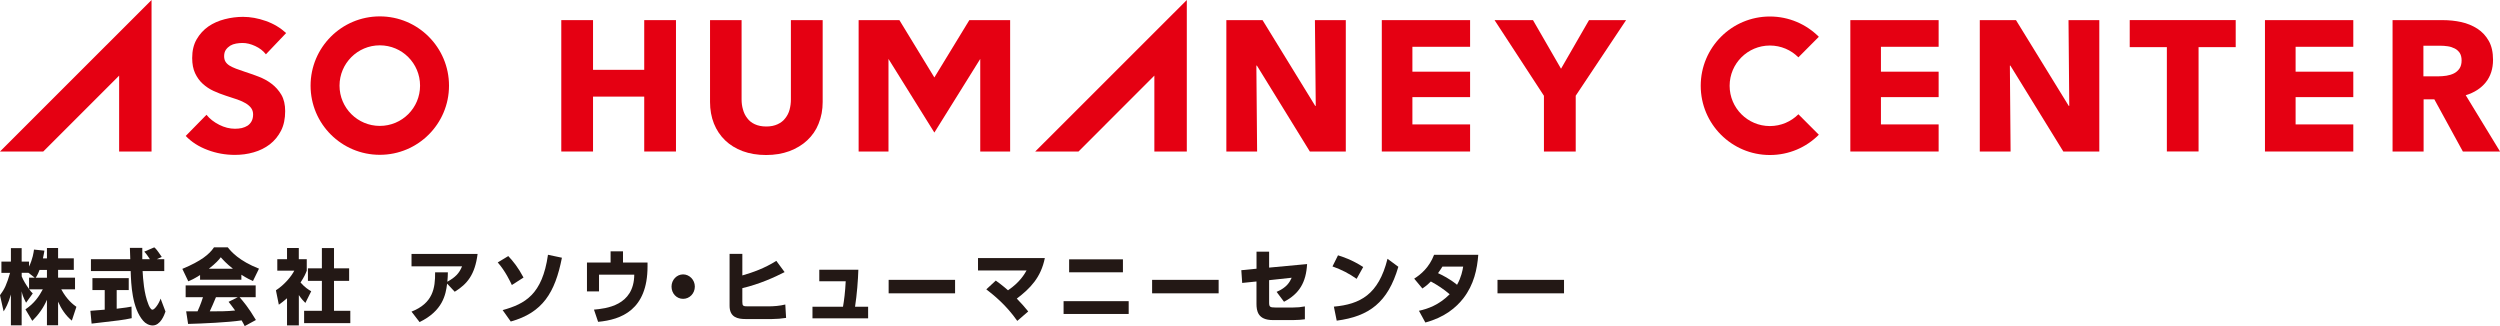
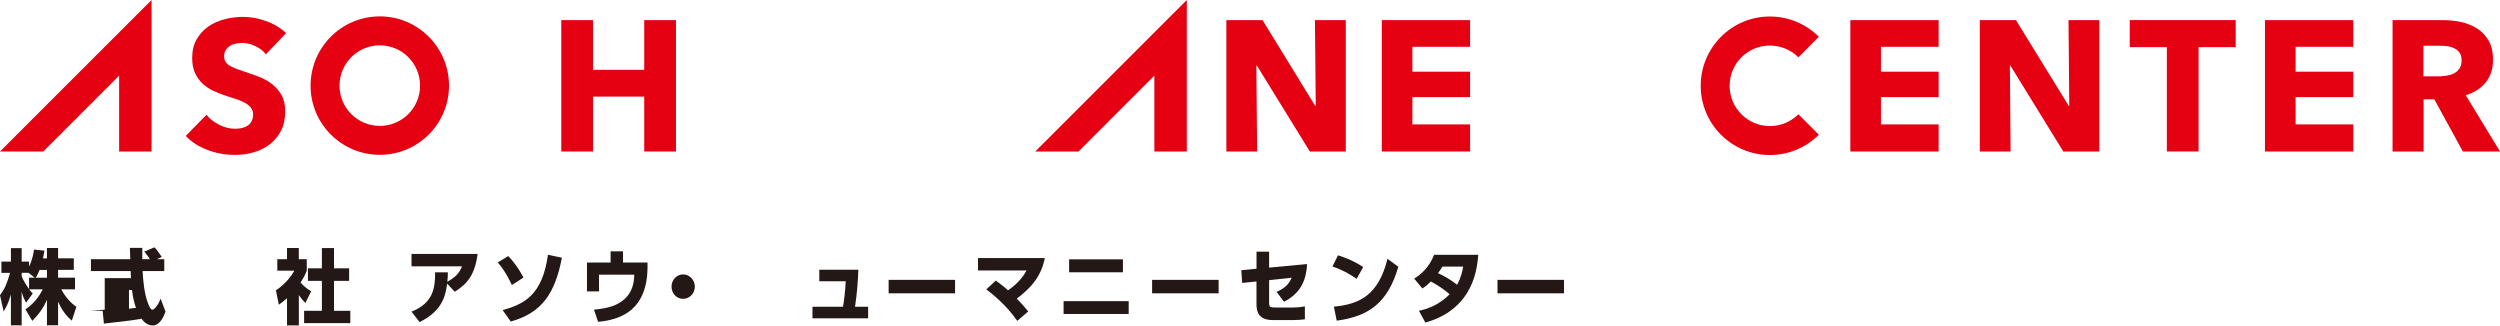
<svg xmlns="http://www.w3.org/2000/svg" id="_レイヤー_2" data-name="レイヤー 2" viewBox="0 0 634.79 82.81">
  <defs>
    <style>
      .cls-1 {
        fill: #231815;
      }

      .cls-1, .cls-2 {
        stroke-width: 0px;
      }

      .cls-2 {
        fill: #e50012;
      }
    </style>
  </defs>
  <g id="_レイヤー_4" data-name="レイヤー 4">
    <g>
      <path class="cls-1" d="M11.92,65.6v-2.62h2.83v2.62h3.99v2.93h-3.99v1.98h4.3v2.96h-3.49c1.44,2.67,3.02,3.85,3.84,4.44l-1.16,3.5c-1.54-1.26-2.69-2.97-3.49-4.81v5.99h-2.83v-6.47c-.86,2.02-2.16,3.83-3.72,5.35l-1.74-2.92c2.28-1.55,3.45-3.28,4.41-5.08h-3.45c.43.59.62.77.9,1.04l-1.7,2.36c-.84-1.64-.92-2.04-1.12-2.89v8.62h-2.73v-7.83c-.66,2.38-1.39,3.57-1.85,4.29l-.92-4.1c1.16-1.54,1.71-2.74,2.56-5.68H.36v-2.86h2.41v-3.42h2.73v3.42h1.87v1.27c.95-1.94,1.18-3.68,1.26-4.32l2.65.27c-.07.52-.19,1.05-.38,1.97h1.02ZM8.84,70.52l-1.61-1.25h-1.72v.9c.37.96,1.06,2.1,1.87,3.22v-2.88h1.46ZM11.92,70.52v-1.98h-1.88c-.38,1.01-.78,1.72-.99,1.98h2.87Z" />
-       <path class="cls-1" d="M22.95,78.92c.11-.02,3.3-.25,3.64-.29v-4.97h-3.12v-3.03h9.22v3.03h-3.06v4.73c2.2-.25,3.1-.41,3.76-.54l.05,2.94c-2.24.48-3.18.57-10.18,1.38l-.31-3.25ZM39.83,65.82h1.88v3.01h-5.5c.11,1.99.35,5.7,1.46,8.42.11.31.55,1.39,1.04,1.39.53,0,1.6-1.43,2.07-2.82l1.24,3.29c-.32.94-1.3,3.53-3.26,3.53-.91,0-1.86-.53-2.39-1.17-2.85-3.28-3.08-9.24-3.19-12.64h-10.09v-3.01h9.99c-.03-.32-.1-2.73-.1-2.88h3.15v2.88h1.94c-.53-.78-.91-1.39-1.44-1.92l2.54-1.09c.3.24.55.42,1.9,2.43l-1.26.58Z" />
-       <path class="cls-1" d="M50.81,69.83c-1.56.99-2.28,1.3-3,1.6l-1.51-3.16c4.81-2,6.88-3.73,8.03-5.46h3.51c.84,1.06,2.85,3.42,7.92,5.41l-1.53,3.14c-.6-.27-1.54-.7-2.94-1.6v1.27h-10.49v-1.2ZM62.14,82.81c-.2-.4-.42-.83-.79-1.46-3.35.51-10.06.81-13.59.9l-.49-3.2c.09,0,2.61,0,2.89,0,.15-.34.8-1.73,1.38-3.59h-4.4v-2.99h17.78v2.99h-4.09c.89,1.02,2.21,2.53,4.15,5.79l-2.85,1.55ZM59.15,68.24c-1.71-1.34-2.57-2.34-3.09-2.92-.47.64-1.23,1.51-3.03,2.92h6.12ZM60.37,75.47h-5.54c-.72,1.74-.96,2.28-1.57,3.59,2.33,0,4.45,0,6.44-.22-.84-1.17-1.27-1.71-1.66-2.2l2.33-1.17Z" />
+       <path class="cls-1" d="M22.95,78.92c.11-.02,3.3-.25,3.64-.29v-4.97v-3.03h9.22v3.03h-3.06v4.73c2.2-.25,3.1-.41,3.76-.54l.05,2.94c-2.24.48-3.18.57-10.18,1.38l-.31-3.25ZM39.83,65.82h1.88v3.01h-5.5c.11,1.99.35,5.7,1.46,8.42.11.31.55,1.39,1.04,1.39.53,0,1.6-1.43,2.07-2.82l1.24,3.29c-.32.94-1.3,3.53-3.26,3.53-.91,0-1.86-.53-2.39-1.17-2.85-3.28-3.08-9.24-3.19-12.64h-10.09v-3.01h9.99c-.03-.32-.1-2.73-.1-2.88h3.15v2.88h1.94c-.53-.78-.91-1.39-1.44-1.92l2.54-1.09c.3.24.55.42,1.9,2.43l-1.26.58Z" />
      <path class="cls-1" d="M75.87,82.62h-2.99v-6.89c-.8.71-1.51,1.24-2.08,1.64l-.74-3.66c2.19-1.4,4-3.63,4.66-4.98h-4.31v-2.91h2.47v-2.84h2.99v2.84h2.02v2.91c-.29.77-.62,1.54-1.58,3,1.09,1.25,2,1.81,2.71,2.23l-1.48,2.96c-.41-.42-.94-.92-1.66-2v7.7ZM81.74,62.98h3.07v5.15h3.84v3.19h-3.84v7.59h4.14v3.14h-11.73v-3.14h4.51v-7.59h-3.54v-3.19h3.54v-5.15Z" />
      <path class="cls-1" d="M104.48,79.13c5.43-2.13,6.05-5.93,6-9.98h3.24c-.02.84-.03,1.39-.13,2.39,1.99-1.12,3.01-2.11,3.73-3.91h-12.83v-3.16h16.78c-.68,5.33-2.66,7.66-5.81,9.61l-1.93-2.07c-.34,2.85-1.14,6.93-7,9.77l-2.04-2.65Z" />
      <path class="cls-1" d="M129.97,72.38c-.32-.71-1.69-3.63-3.59-5.74l2.68-1.62c1.23,1.32,2.45,2.79,3.87,5.45l-2.96,1.9ZM127.63,78.74c5.66-1.57,10.08-3.93,11.51-14.05l3.54.75c-1.74,8.91-4.92,13.95-12.99,16.2l-2.06-2.9Z" />
      <path class="cls-1" d="M164.42,66.68v.97c0,11.03-6.66,13.52-12.55,14.07l-1.05-3.1c3-.28,10.17-.96,10.23-8.88h-8.95v4.25h-3.06v-7.32h6v-2.85h3.15v2.85h6.22Z" />
      <path class="cls-1" d="M176.43,72.77c0,1.71-1.31,3.11-2.98,3.11s-2.94-1.38-2.94-3.11,1.35-3.1,2.94-3.1,2.98,1.37,2.98,3.1Z" />
-       <path class="cls-1" d="M199.23,69.09c-2.58,1.32-6.33,3.03-10.74,4.08v3.48c0,1.04.21,1.14,1.42,1.14h5.13c1.46,0,2.95-.12,4.36-.47l.2,3.4c-1.13.18-2.43.29-3.56.29h-6.76c-1.9,0-4.03-.39-4.03-3.36v-13.18h3.24v5.47c2.72-.79,5.58-1.79,8.63-3.7l2.11,2.86Z" />
      <path class="cls-1" d="M220.43,77.88v2.95h-14.13v-2.95h7.75c.29-1.63.55-3.69.69-6.47h-6.71v-2.92h9.92c-.08,2.57-.35,6.25-.84,9.39h3.31Z" />
      <path class="cls-1" d="M242.51,71.06v3.42h-16.87v-3.42h16.87Z" />
      <path class="cls-1" d="M252.84,71.24c.67.48,1.79,1.31,3.11,2.47,3.04-2.05,4.21-4.16,4.71-5.03h-12.33v-3.16h16.97c-.99,4.94-3.7,7.7-7.12,10.3,1.56,1.66,1.74,1.83,2.9,3.26l-2.78,2.4c-2.78-3.98-5.88-6.48-7.86-8.01l2.4-2.22Z" />
      <path class="cls-1" d="M286.59,76.47v3.25h-16.53v-3.25h16.53ZM285.13,65.85v3.29h-13.66v-3.29h13.66Z" />
      <path class="cls-1" d="M309.43,71.06v3.42h-16.89v-3.42h16.89Z" />
      <path class="cls-1" d="M315.41,71.84l-.22-3.23,3.86-.38v-4.32h3.2v4.04l9.64-.9c-.25,4.62-1.95,7.54-5.86,9.57l-1.88-2.51c2.57-1.1,3.31-2.44,3.83-3.59l-5.73.62v5.64c0,1.15.2,1.3,1.61,1.3h4.46c1.14,0,1.96-.08,3.01-.28v3.27c-.83.1-1.73.2-2.93.2h-5.2c-3.84,0-4.16-2.37-4.16-4.14v-5.66l-3.64.37Z" />
      <path class="cls-1" d="M344.47,70.8c-1.99-1.38-3.7-2.27-6.13-3.15l1.4-2.82c1.08.33,3.53,1.11,6.4,2.97l-1.67,3ZM338.7,77.86c6.62-.61,11.33-3,13.61-12.15l2.75,2.03c-2.65,9.1-7.46,12.6-15.65,13.68l-.72-3.56Z" />
      <path class="cls-1" d="M359.09,70.75c1.69-1.06,3.83-2.86,5.05-6.06h11.22c-.28,3.67-1.11,7.58-3.78,11.04-1.81,2.33-4.74,4.84-9.66,6.16l-1.63-2.98c2.26-.48,5.13-1.5,7.81-4.2-1.67-1.39-2.94-2.23-4.78-3.24-.54.55-1.11,1.08-2.15,1.78l-2.09-2.51ZM366.25,67.69c-.33.54-.51.82-1.11,1.67,1.09.51,2.87,1.36,4.83,2.95,1.07-1.89,1.41-3.7,1.55-4.62h-5.26Z" />
      <path class="cls-1" d="M397.13,71.06v3.42h-16.89v-3.42h16.89Z" />
    </g>
    <g>
-       <path class="cls-2" d="M400.1,24.32v14.15h-8.07v-14.15l-12.54-19.21h9.76l7.12,12.34,7.11-12.34h9.41l-12.8,19.21Z" />
      <path class="cls-2" d="M558.25,11.97v26.49h-8.05V11.97h-9.43v-6.87h26.91v6.87h-9.42Z" />
      <path class="cls-2" d="M625.36,38.47l-7.24-13.24h-2.73v13.24h-7.88V5.11h12.73c1.61,0,3.18.16,4.7.49,1.52.34,2.88.9,4.1,1.68,1.2.78,2.17,1.81,2.9,3.11.73,1.28,1.08,2.89,1.08,4.8,0,2.27-.62,4.18-1.84,5.71-1.23,1.53-2.93,2.62-5.09,3.28l8.71,14.29h-9.43ZM625.04,15.34c0-.79-.17-1.43-.49-1.93-.34-.47-.76-.86-1.28-1.11-.51-.26-1.1-.46-1.75-.55-.64-.1-1.28-.14-1.88-.14h-4.3v7.77h3.84c.66,0,1.33-.06,2.02-.16.7-.11,1.34-.31,1.9-.59.57-.29,1.03-.69,1.4-1.23.36-.53.54-1.22.54-2.06Z" />
      <polygon class="cls-2" points="262.86 38.47 273.85 38.47 293.11 19.2 293.11 38.47 301.35 38.47 301.35 0 262.86 38.47" />
      <path class="cls-2" d="M163.58,38.47v-13.94h-13v13.94h-8.06V5.11h8.06v12.62h13V5.11h8.06v33.36h-8.06Z" />
-       <path class="cls-2" d="M207.87,31.38c-.66,1.66-1.63,3.06-2.89,4.24-1.25,1.18-2.78,2.09-4.54,2.76-1.77.65-3.74.98-5.92.98s-4.18-.33-5.94-.98c-1.75-.66-3.25-1.58-4.47-2.76-1.22-1.18-2.16-2.58-2.83-4.24-.66-1.66-.99-3.5-.99-5.49V5.11h8.01v20.12c0,.91.11,1.77.36,2.6.22.82.58,1.55,1.08,2.18.48.66,1.12,1.17,1.91,1.53.81.38,1.78.58,2.92.58s2.08-.2,2.89-.58c.79-.36,1.45-.87,1.94-1.53.5-.63.88-1.36,1.09-2.18.22-.83.33-1.68.33-2.6V5.11h8.07v20.78c0,1.99-.34,3.83-1.03,5.49Z" />
-       <polygon class="cls-2" points="237.25 19.67 246.13 5.11 256.49 5.11 256.49 38.47 248.9 38.47 248.9 14.96 237.25 33.66 225.6 14.96 225.6 38.47 218.02 38.47 218.02 5.11 228.37 5.11 237.25 19.67" />
      <path class="cls-2" d="M350.86,38.47V5.11h22.42v6.77h-14.65v6.32h14.65v6.46h-14.65v6.93h14.65v6.88h-22.42Z" />
      <path class="cls-2" d="M469.83,38.47V5.11h22.42v6.77h-14.65v6.32h14.65v6.46h-14.65v6.93h14.65v6.88h-22.42Z" />
      <path class="cls-2" d="M575.11,38.47V5.11h22.43v6.77h-14.65v6.32h14.65v6.46h-14.65v6.93h14.65v6.88h-22.43Z" />
      <path class="cls-2" d="M456.64,29.02c-1.86,1.85-4.41,2.99-7.24,2.99-5.64,0-10.22-4.58-10.22-10.23s4.58-10.22,10.22-10.22c2.83,0,5.39,1.14,7.24,3l5.19-5.22c-3.17-3.17-7.56-5.15-12.43-5.15-9.7,0-17.56,7.88-17.56,17.59s7.86,17.58,17.56,17.58c4.87,0,9.26-1.96,12.43-5.15l-5.19-5.2Z" />
      <polygon class="cls-2" points="0 38.47 10.98 38.47 30.25 19.2 30.25 38.47 38.48 38.47 38.48 0 0 38.47" />
      <path class="cls-2" d="M67.51,13.78c-.68-.88-1.59-1.57-2.71-2.09s-2.18-.78-3.23-.78c-.54,0-1.07.06-1.62.15-.55.1-1.04.27-1.48.53-.44.28-.82.63-1.11,1.04-.3.43-.45.98-.45,1.63,0,.56.12,1.04.35,1.41.23.38.58.71,1.04,1,.47.28,1,.53,1.63.77.62.23,1.33.49,2.11.74,1.14.38,2.32.78,3.55,1.25,1.22.46,2.33,1.05,3.34,1.82,1.01.75,1.84,1.69,2.5,2.79.66,1.13.98,2.51.98,4.18,0,1.91-.34,3.57-1.05,4.97-.72,1.39-1.67,2.55-2.86,3.47-1.2.91-2.55,1.58-4.1,2.02-1.54.45-3.13.65-4.75.65-2.4,0-4.71-.41-6.93-1.25-2.23-.83-4.09-2.02-5.56-3.56l5.27-5.37c.82,1.02,1.88,1.85,3.24,2.54,1.32.67,2.66,1,3.98,1,.59,0,1.17-.05,1.74-.17.56-.14,1.06-.35,1.49-.62.42-.28.76-.67,1.01-1.13.25-.48.38-1.04.38-1.71,0-.62-.17-1.16-.48-1.6-.32-.45-.77-.84-1.34-1.2-.58-.35-1.31-.69-2.16-.99-.87-.3-1.86-.62-2.95-.97-1.06-.34-2.12-.76-3.13-1.22-1.03-.47-1.93-1.09-2.74-1.82-.8-.72-1.44-1.63-1.93-2.67-.49-1.05-.74-2.33-.74-3.86,0-1.85.37-3.42,1.13-4.74.76-1.32,1.75-2.4,2.97-3.26,1.23-.85,2.63-1.46,4.15-1.85,1.54-.4,3.1-.6,4.66-.6,1.88,0,3.82.35,5.77,1.04,1.98.69,3.69,1.72,5.18,3.07l-5.15,5.41Z" />
      <path class="cls-2" d="M96.44,4.16c-9.71,0-17.58,7.88-17.58,17.59s7.87,17.56,17.58,17.56,17.57-7.86,17.57-17.56-7.86-17.59-17.57-17.59ZM96.44,31.97c-5.65,0-10.23-4.58-10.23-10.22s4.57-10.24,10.23-10.24,10.22,4.58,10.22,10.24-4.57,10.22-10.22,10.22Z" />
      <path class="cls-2" d="M332.59,38.47l-13.44-21.81h-.14l.19,21.81h-7.81V5.11h9.19l13.37,21.77h.14l-.21-21.77h7.84v33.36h-9.13Z" />
      <path class="cls-2" d="M523.91,38.47l-13.44-21.81h-.13l.18,21.81h-7.82V5.11h9.19l13.39,21.77h.14l-.19-21.77h7.82v33.36h-9.14Z" />
    </g>
  </g>
</svg>